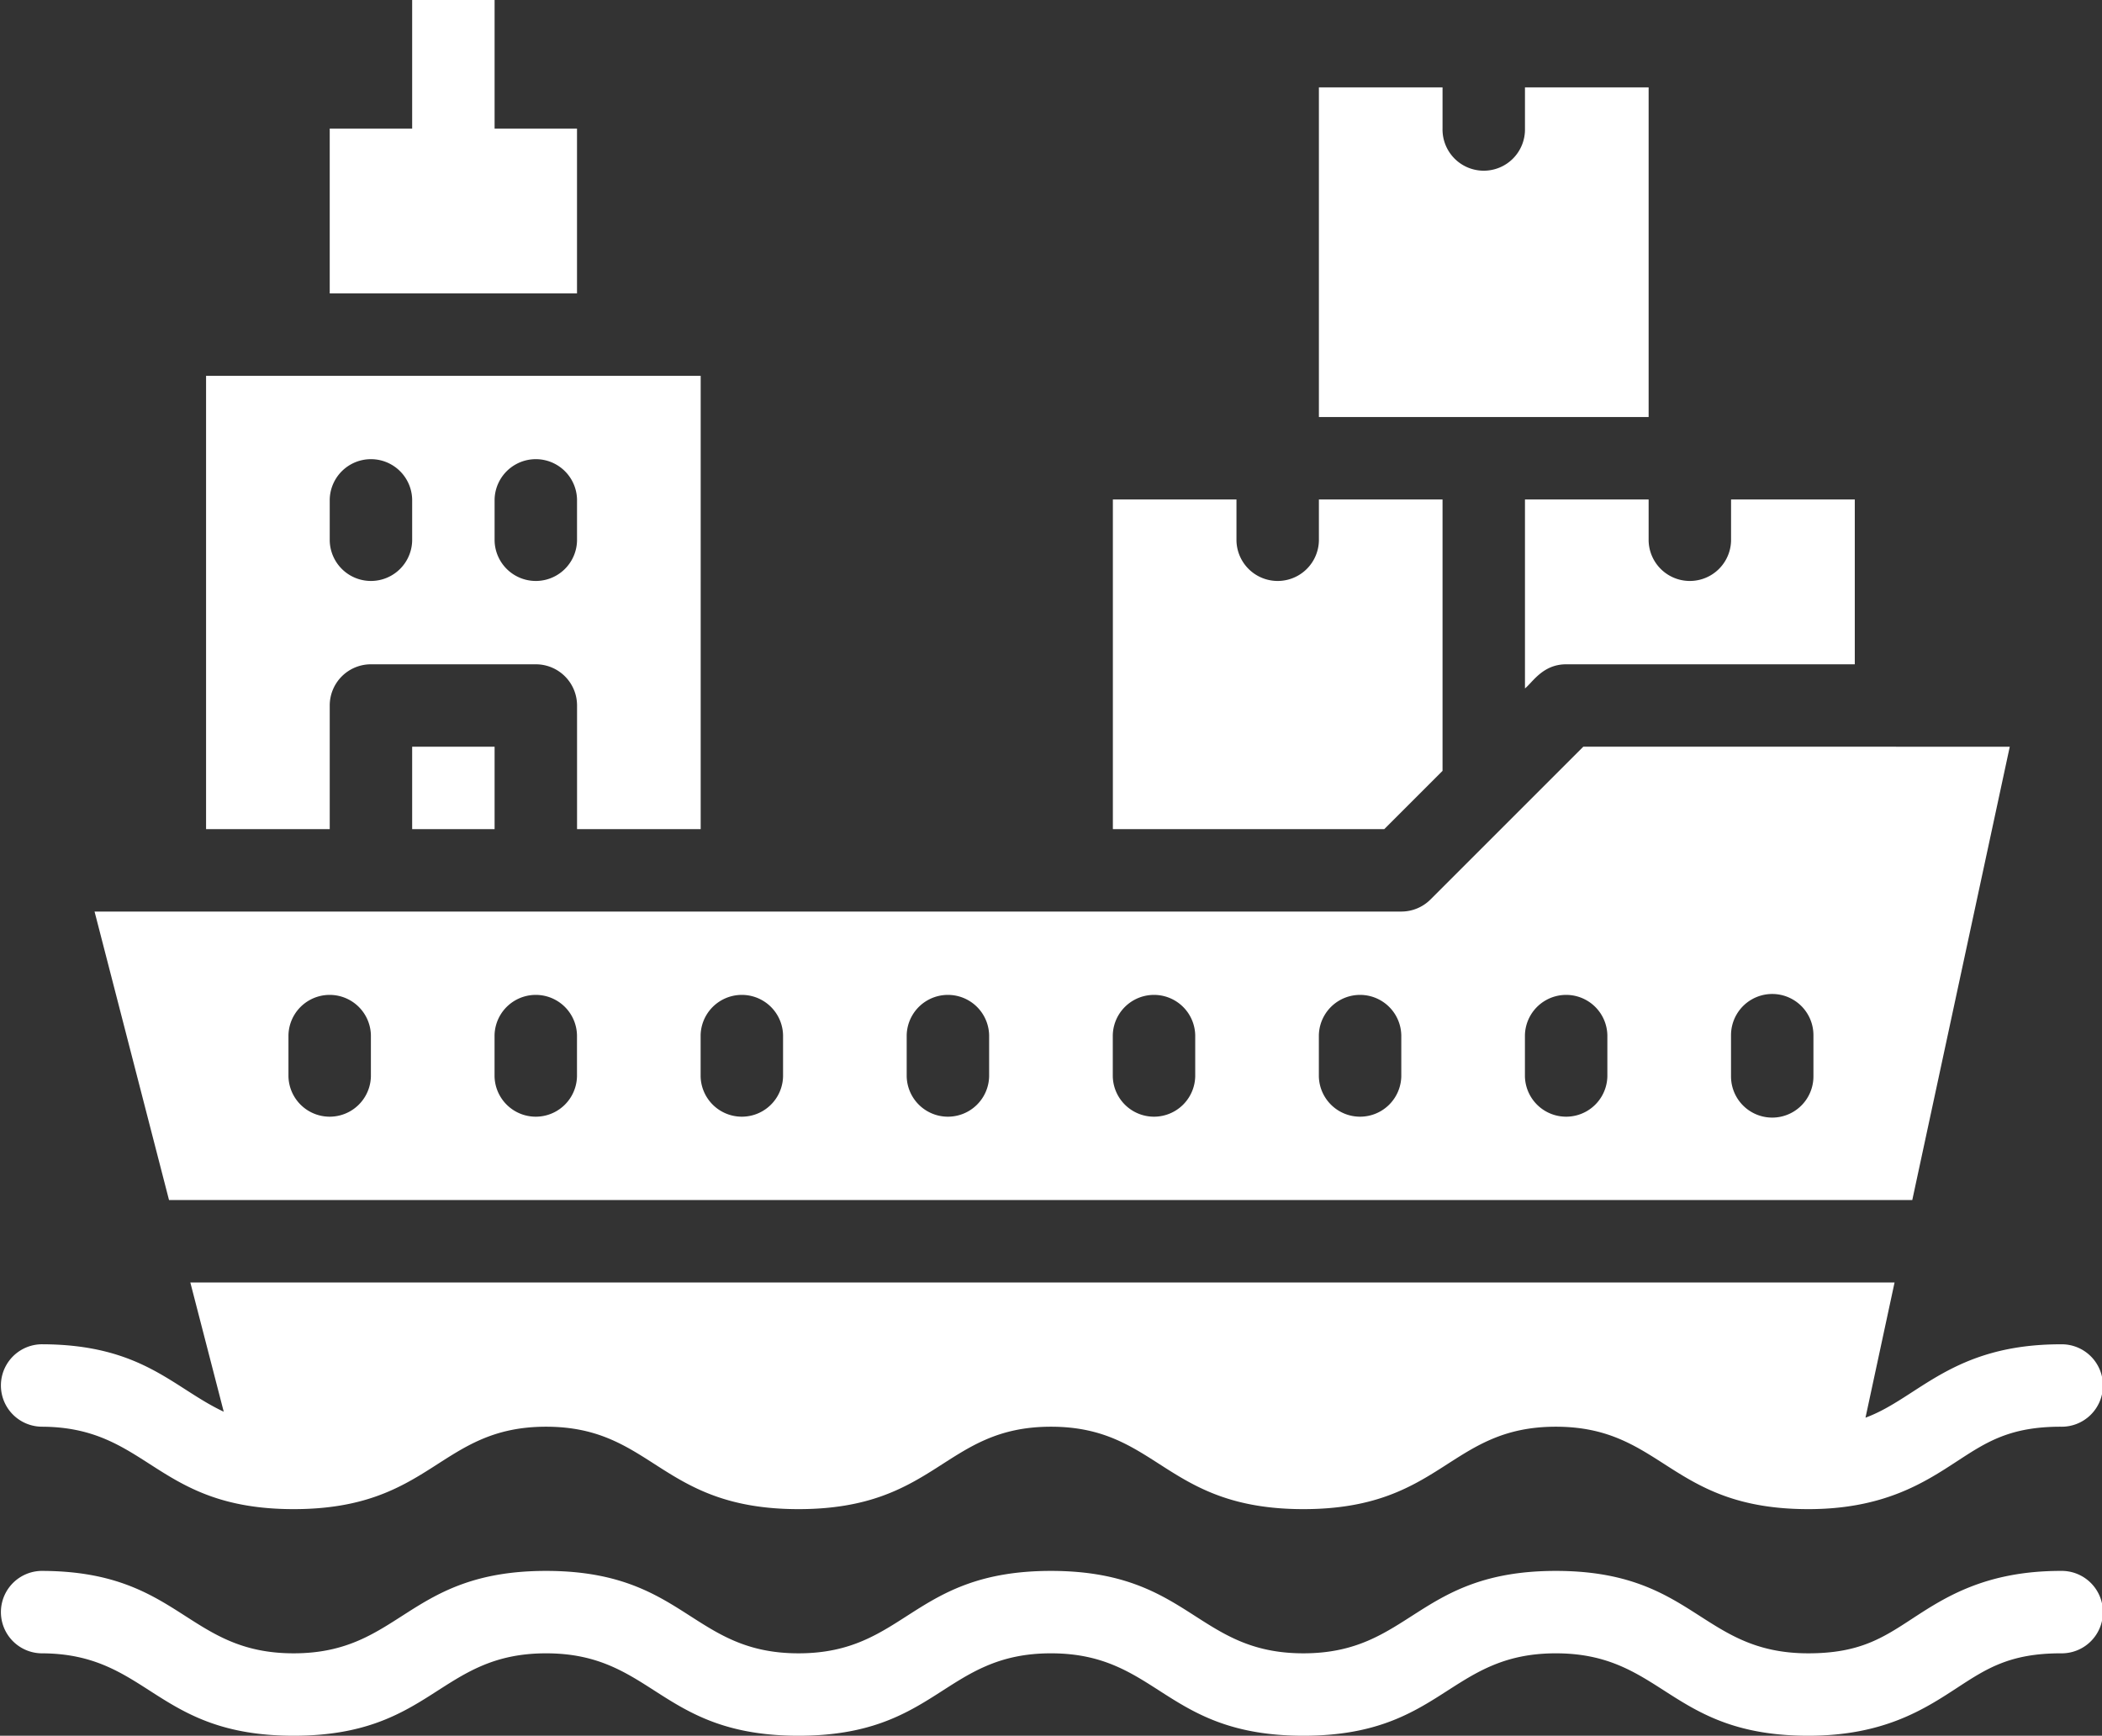
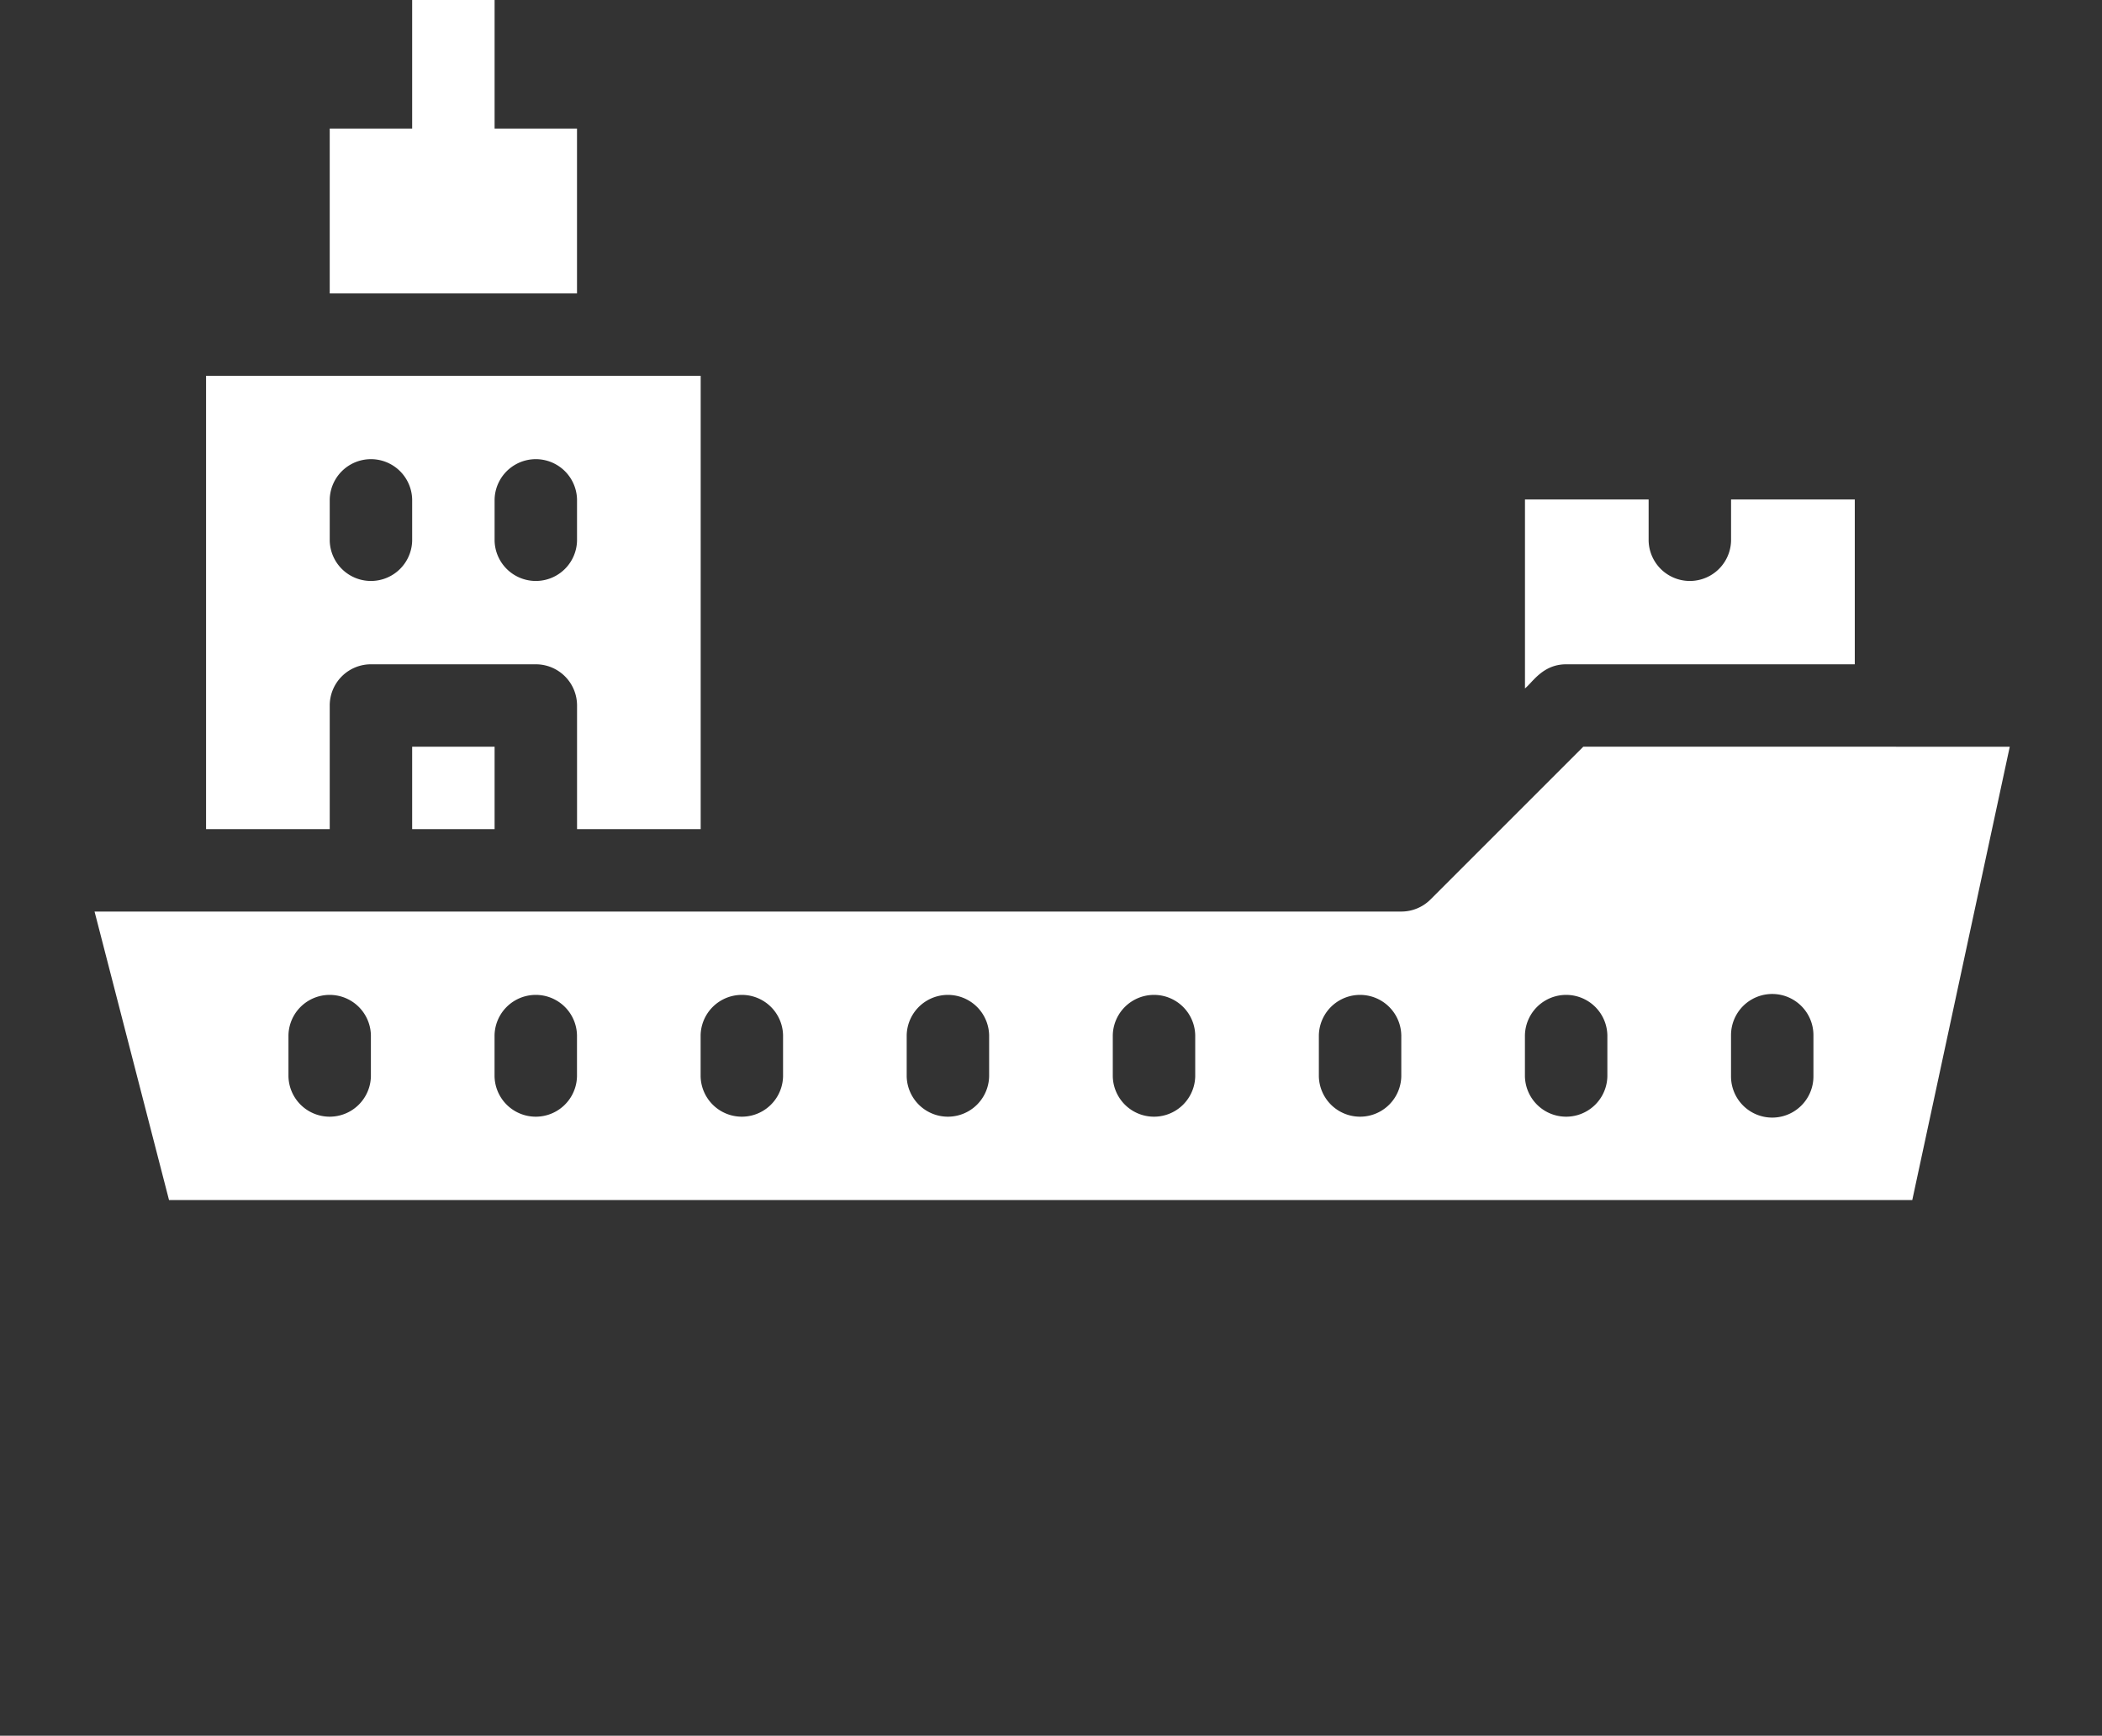
<svg xmlns="http://www.w3.org/2000/svg" viewBox="0 0 997.29 823.64">
  <rect x="0" y="0" width="997.29" height="823.64" fill="#333333" stroke="none" />
  <defs>
    <style>.cls-1{fill:#fff;}</style>
  </defs>
  <g id="レイヤー_2" data-name="レイヤー 2">
    <g id="Layer_1" data-name="Layer 1">
-       <path class="cls-1" d="M977.73,745.42c-35.76,0-55.07,12.61-70.58,22.74-14,9.15-25.07,16.37-49.2,16.37-51,0-54-39.11-119.78-39.11s-68.89,39.11-119.77,39.11-53.95-39.11-119.77-39.11-68.89,39.11-119.77,39.11-53.94-39.11-119.77-39.11-68.89,39.11-119.77,39.11S85.37,745.42,19.55,745.42a19.56,19.56,0,0,0,0,39.11c51,0,54,39.11,119.77,39.11s68.89-39.11,119.77-39.11,54,39.11,119.77,39.11,68.89-39.11,119.77-39.11,53.94,39.11,119.77,39.11,68.89-39.11,119.77-39.11,54,39.11,119.78,39.11c35.77,0,55.07-12.61,70.58-22.73,14-9.15,25.08-16.38,49.2-16.38a19.56,19.56,0,1,0,0-39.11Z" />
-       <path class="cls-1" d="M19.55,677c51,0,54,39.11,119.77,39.11S208.21,677,259.09,677s54,39.11,119.77,39.11S447.75,677,498.63,677s53.94,39.11,119.77,39.11S687.29,677,738.17,677s54,39.11,119.78,39.11c35.77,0,55.07-12.61,70.58-22.73,14-9.15,25.08-16.38,49.2-16.38a19.56,19.56,0,1,0,0-39.11c-51.64,0-67.59,25.6-92.65,34.82l13.79-64.15H90.3l15.85,61.32c-24.06-11.28-38.69-32-86.6-32a19.56,19.56,0,0,0,0,39.11Z" />
      <polygon class="cls-1" points="273.76 61.01 234.66 61.01 234.66 0 195.55 0 195.55 61.01 156.44 61.01 156.44 139.23 273.76 139.23 273.76 61.01" />
-       <path class="cls-1" d="M684.41,365.78V237H625.75v19.56a19.56,19.56,0,0,1-39.11,0V237H528V393.44H656.76Z" />
      <path class="cls-1" d="M156.44,334.78A19.55,19.55,0,0,1,176,315.22h78.22a19.56,19.56,0,0,1,19.56,19.56v58.66h58.66V178.34H97.77v215.1h58.67ZM234.66,237a19.56,19.56,0,0,1,39.11,0v19.56a19.56,19.56,0,0,1-39.11,0Zm-78.22,0a19.56,19.56,0,0,1,39.11,0v19.56a19.56,19.56,0,0,1-39.11,0Z" />
      <rect class="cls-1" x="195.55" y="354.33" width="39.11" height="39.11" />
      <path class="cls-1" d="M782.19,237H723.52v89.67c3.62-2.88,8.42-11.45,19.56-11.45H880V237H821.3v19.56a19.56,19.56,0,0,1-39.11,0Z" />
      <path class="cls-1" d="M907.28,569.43l46.25-215.1H751.18l-72.49,72.49a19.57,19.57,0,0,1-13.83,5.73h-620L80.19,569.43Zm-86-78.22a19.55,19.55,0,1,1,39.1,0v19.56a19.55,19.55,0,1,1-39.1,0Zm-97.78,0a19.56,19.56,0,0,1,39.11,0v19.56a19.56,19.56,0,0,1-39.11,0Zm-97.77,0a19.56,19.56,0,0,1,39.11,0v19.56a19.56,19.56,0,0,1-39.11,0Zm-97.77,0a19.56,19.56,0,0,1,39.11,0v19.56a19.56,19.56,0,0,1-39.11,0Zm-97.78,0a19.56,19.56,0,0,1,39.11,0v19.56a19.56,19.56,0,0,1-39.11,0Zm-97.77,0a19.56,19.56,0,0,1,39.11,0v19.56a19.56,19.56,0,0,1-39.11,0Zm-97.77,0a19.56,19.56,0,0,1,39.11,0v19.56a19.56,19.56,0,0,1-39.11,0Zm-97.78,0a19.56,19.56,0,0,1,39.11,0v19.56a19.56,19.56,0,0,1-39.11,0Z" />
-       <path class="cls-1" d="M782.19,197.89V41.46H723.52V61a19.56,19.56,0,1,1-39.11,0V41.46H625.75V197.89Z" />
    </g>
  </g>
</svg>